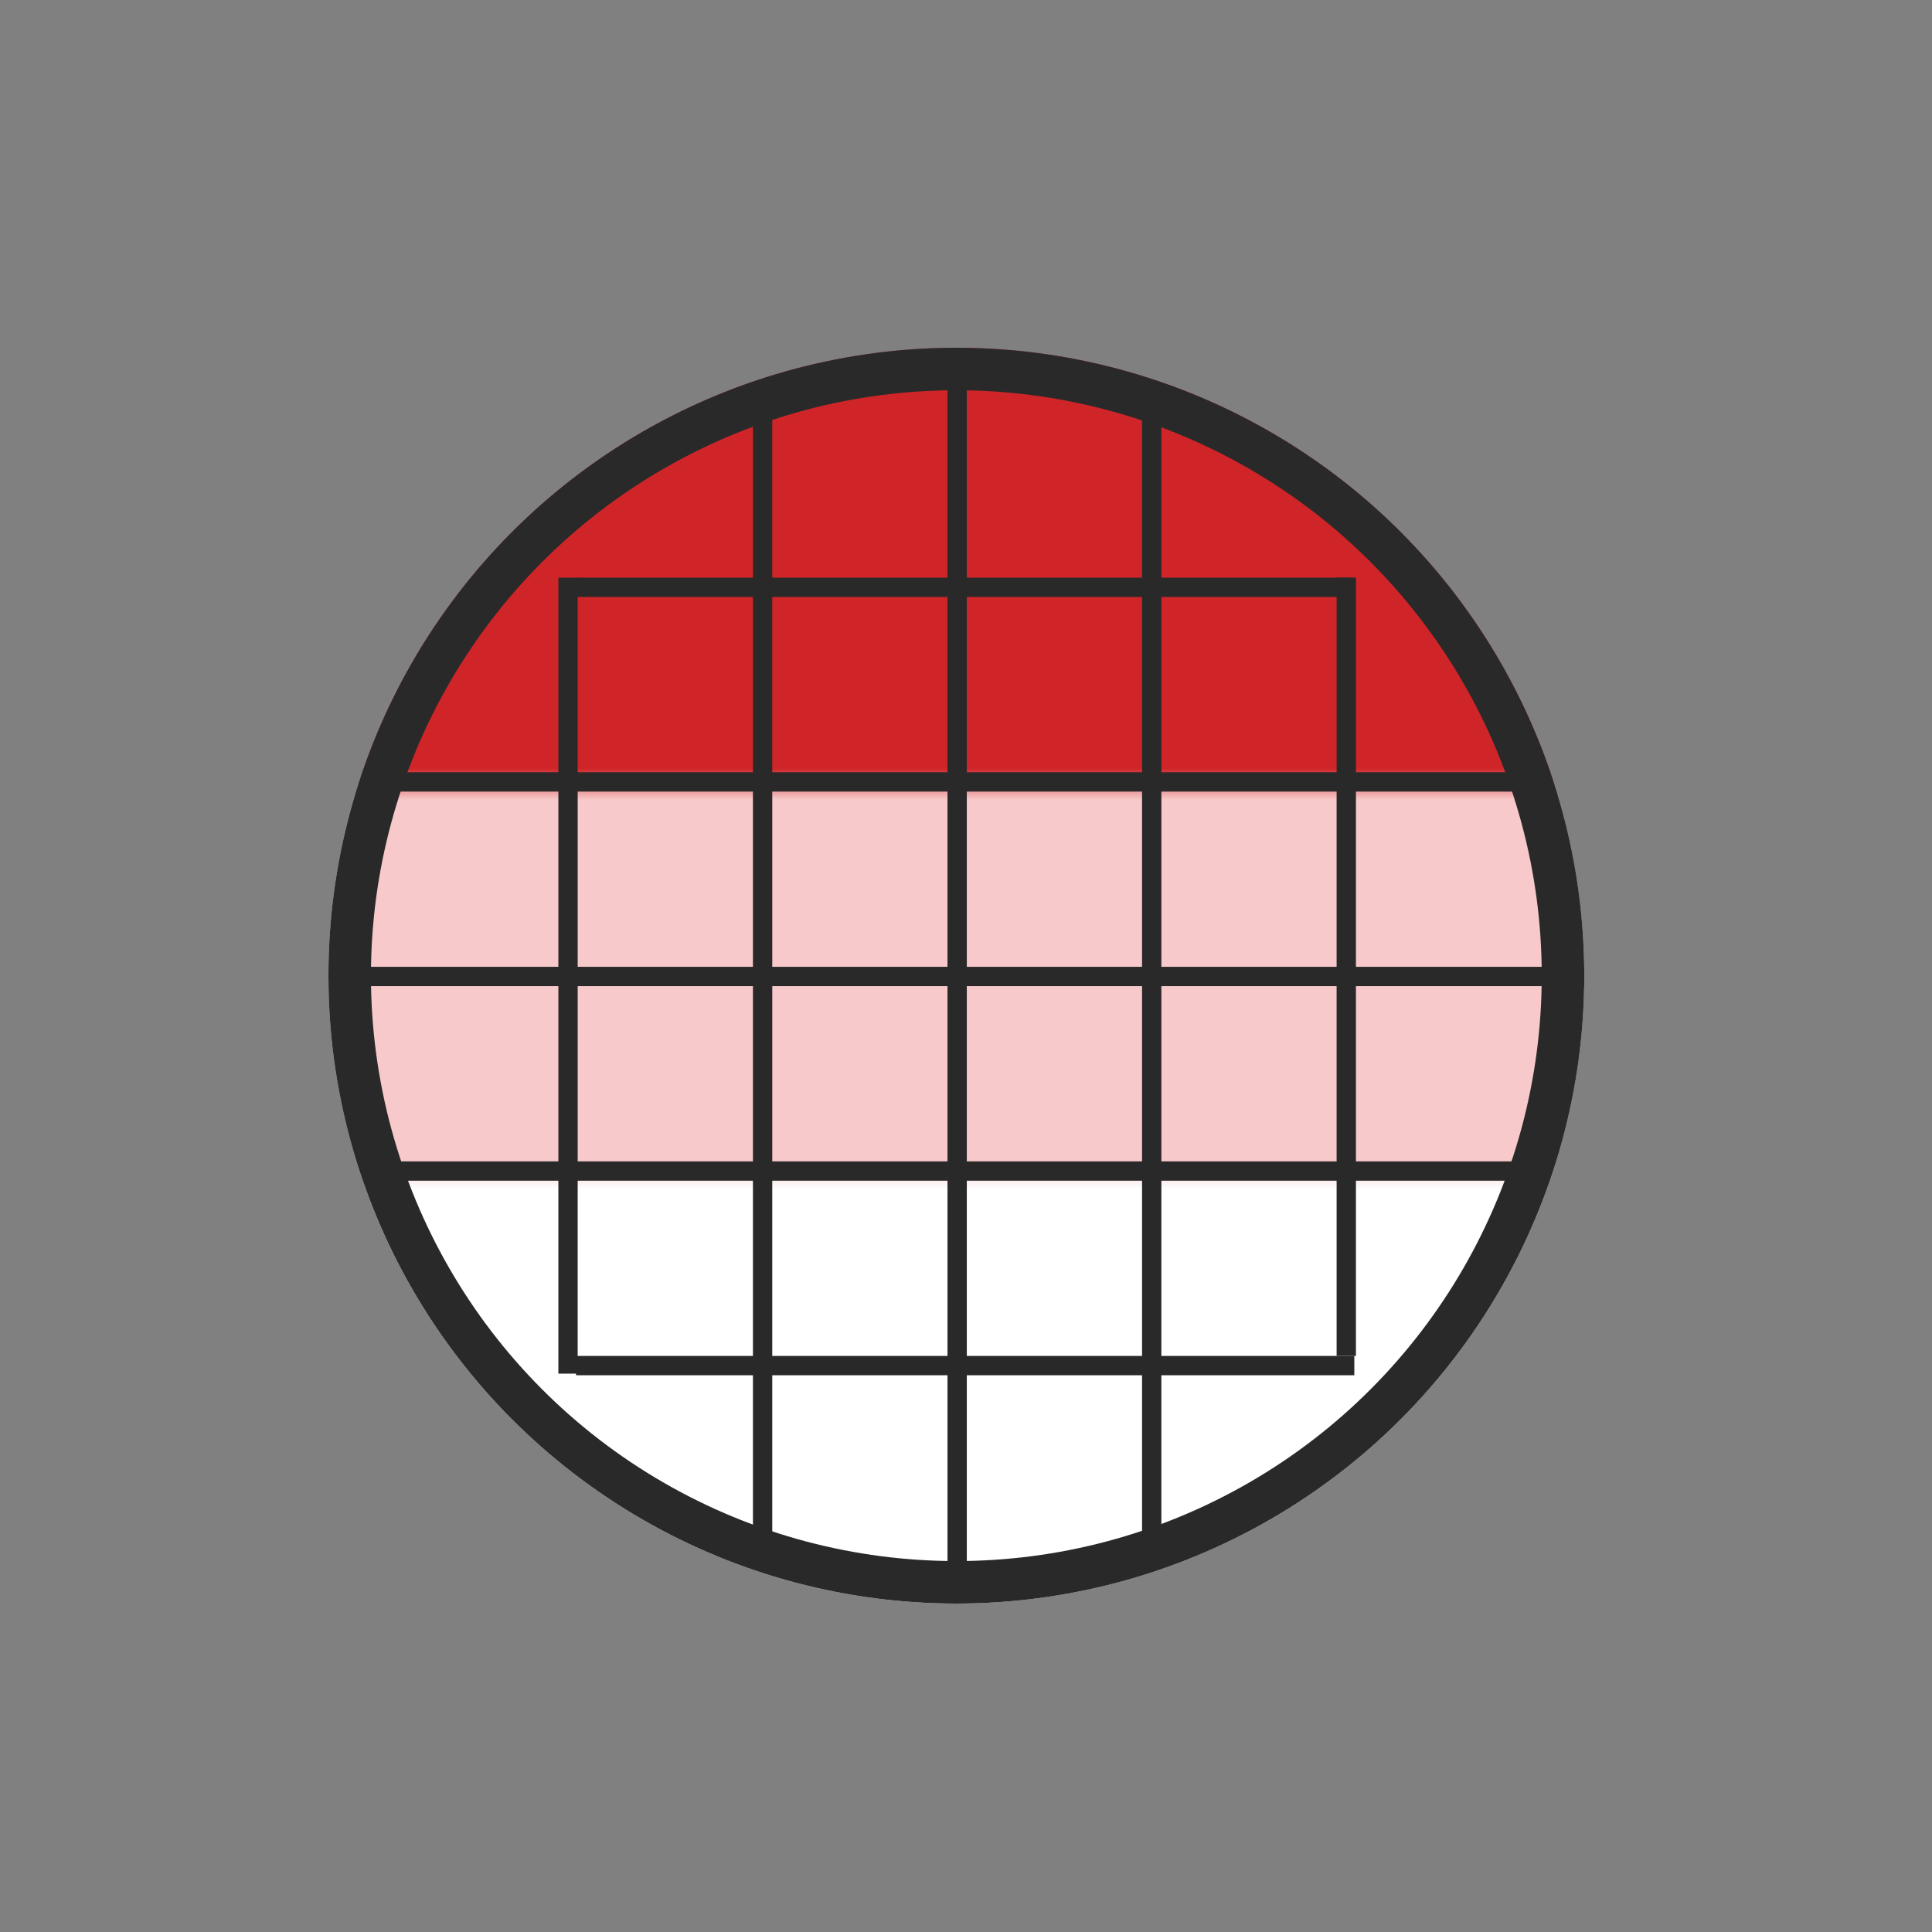
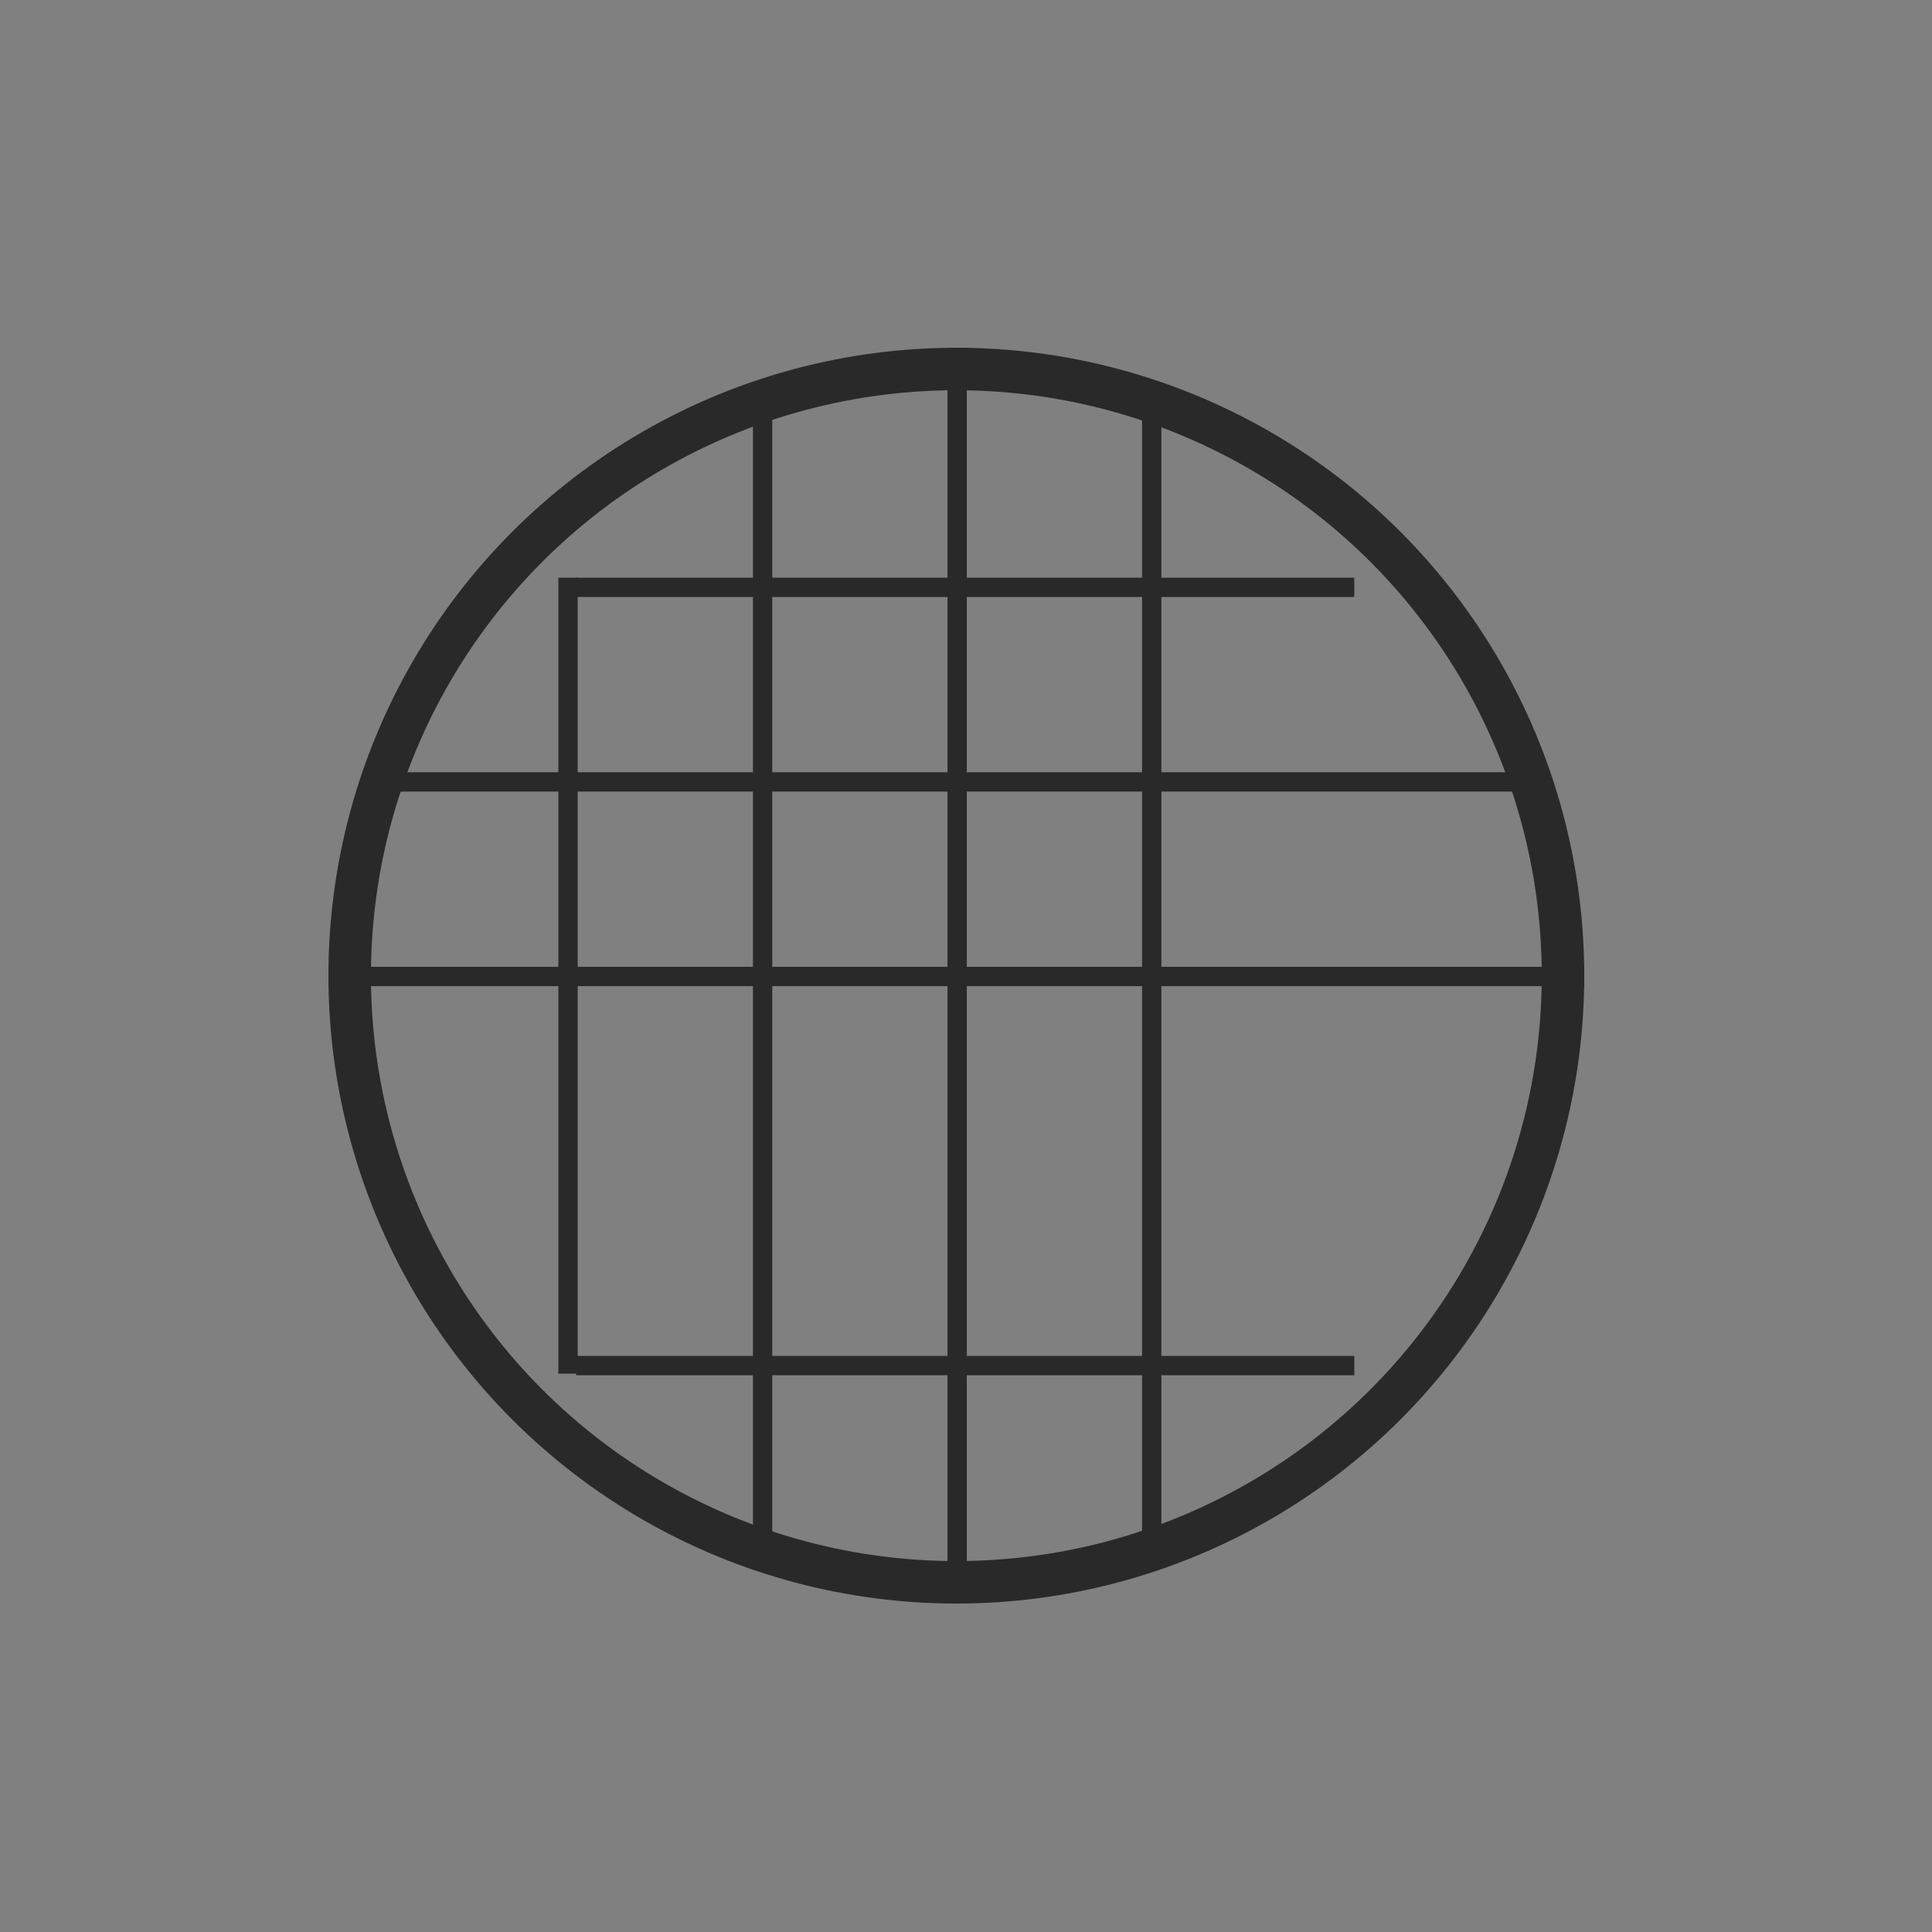
<svg xmlns="http://www.w3.org/2000/svg" width="100" height="100" viewBox="0 0 100 100" fill="none">
  <rect x="0" y="0" width="100" height="100" fill="#808080" stroke="none" />
  <rect width="100" height="100" rx="4" fill="" />
-   <circle cx="49.5" cy="50.5" r="32.5" fill="url(#paint0_linear_2189_1655)" />
  <g style="mix-blend-mode:darken">
    <line x1="29.401" y1="29.901" x2="29.401" y2="71.099" stroke="#292929" />
    <line x1="49.542" y1="18" x2="49.542" y2="82.085" stroke="#292929" />
    <line x1="39.472" y1="20.747" x2="39.472" y2="79.338" stroke="#292929" />
    <line x1="59.613" y1="20.747" x2="59.613" y2="79.338" stroke="#292929" />
-     <line x1="69.683" y1="29.901" x2="69.683" y2="70.183" stroke="#292929" />
    <line x1="70.099" y1="30.401" x2="29.817" y2="30.401" stroke="#292929" />
    <line x1="82" y1="50.542" x2="17.916" y2="50.542" stroke="#292929" />
    <line x1="79.253" y1="40.472" x2="20.662" y2="40.472" stroke="#292929" />
-     <line x1="79.253" y1="60.613" x2="20.662" y2="60.613" stroke="#292929" />
    <line x1="70.099" y1="70.683" x2="29.817" y2="70.683" stroke="#292929" />
  </g>
  <circle cx="49.5" cy="50.5" r="31.4" stroke="#292929" stroke-width="2.2" />
  <defs>
    <linearGradient id="paint0_linear_2189_1655" x1="49.5" y1="18" x2="49.5" y2="83" gradientUnits="userSpaceOnUse">
      <stop stop-color="#CF2528" />
      <stop offset="0.335" stop-color="#CF2528" />
      <stop offset="0.36" stop-color="#F7C9CA" />
      <stop offset="0.65" stop-color="#F7C9CA" />
      <stop offset="0.67" stop-color="white" />
      <stop offset="1" stop-color="white" />
    </linearGradient>
  </defs>
</svg>